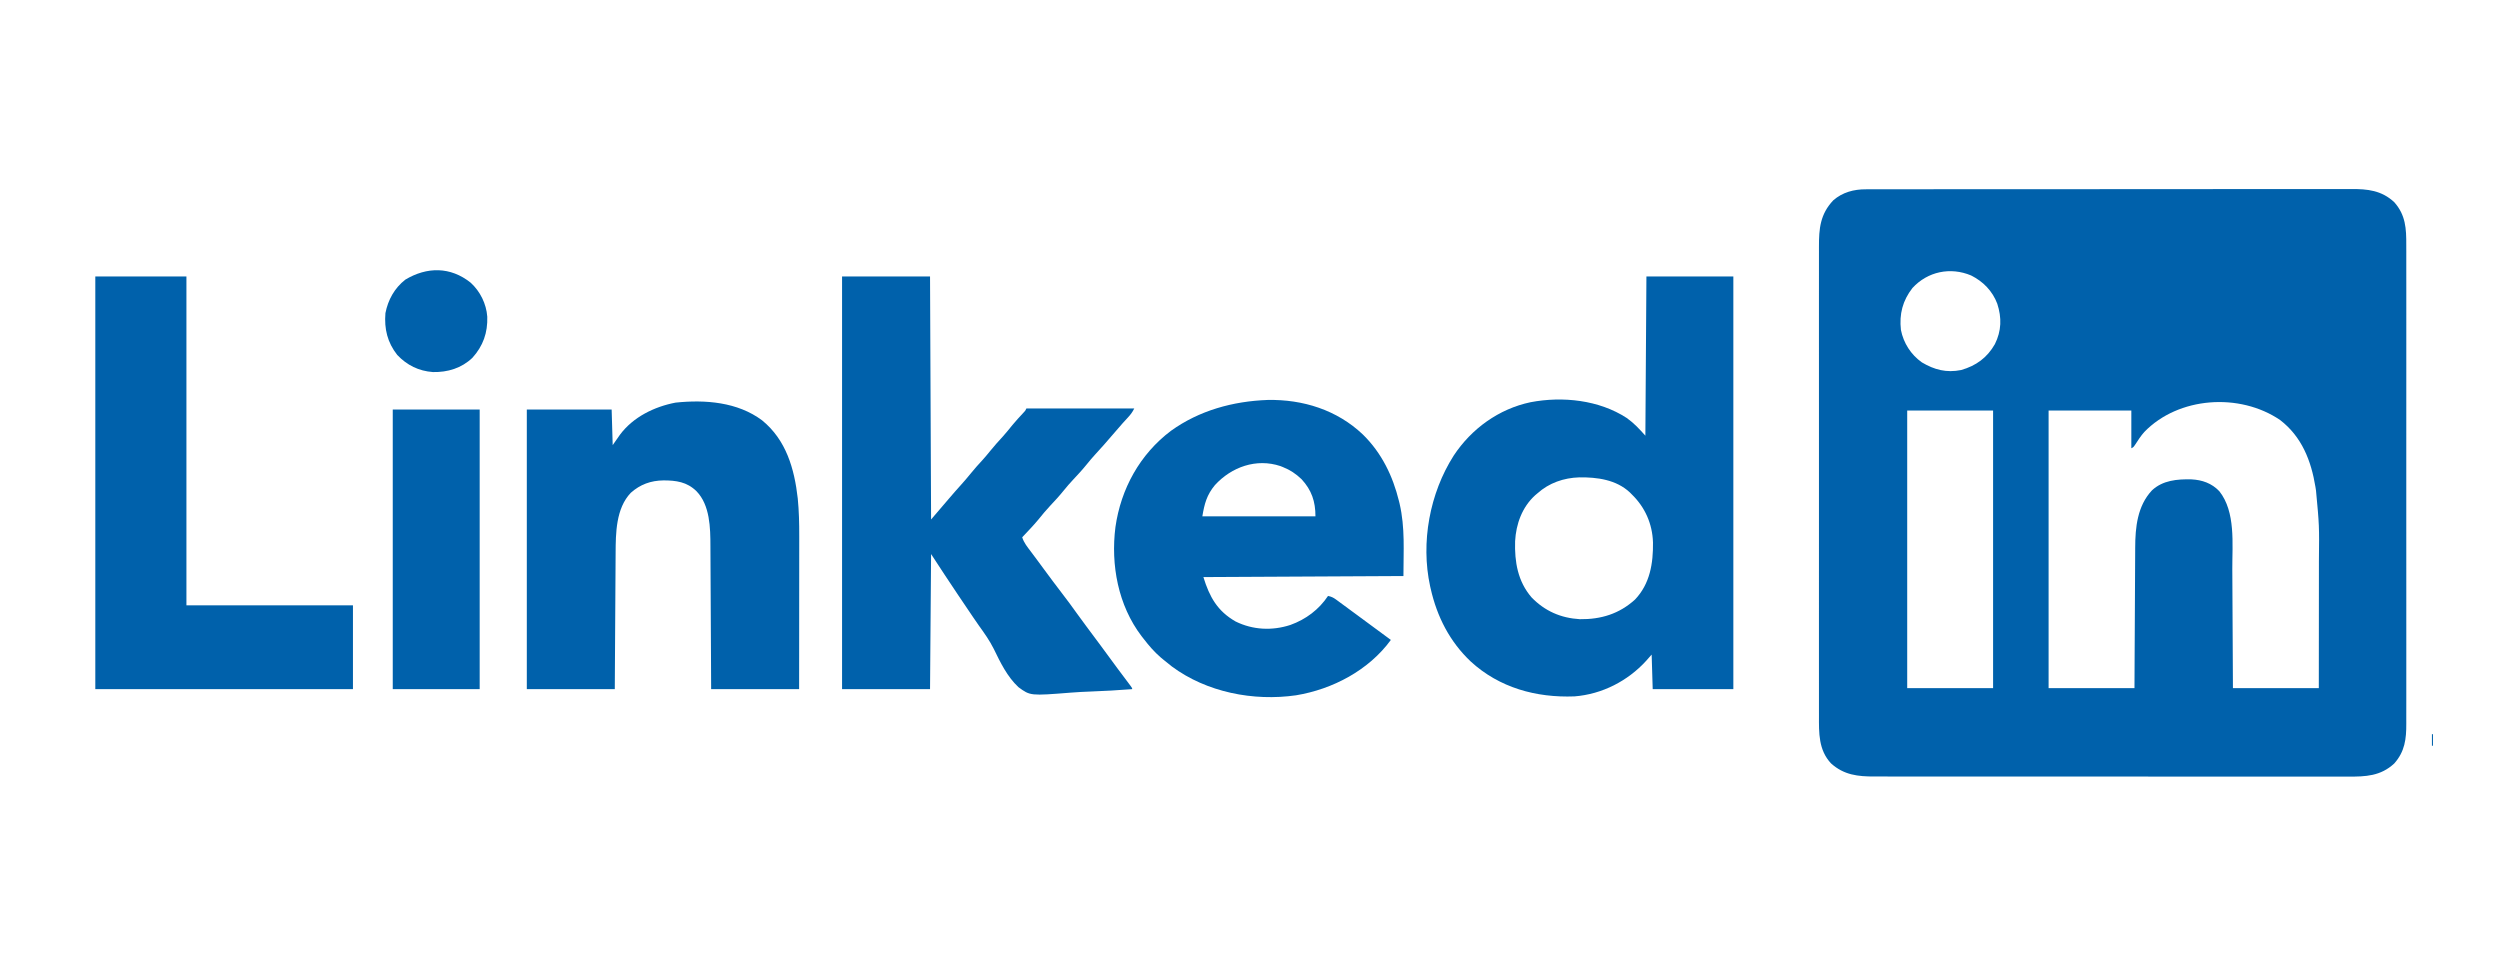
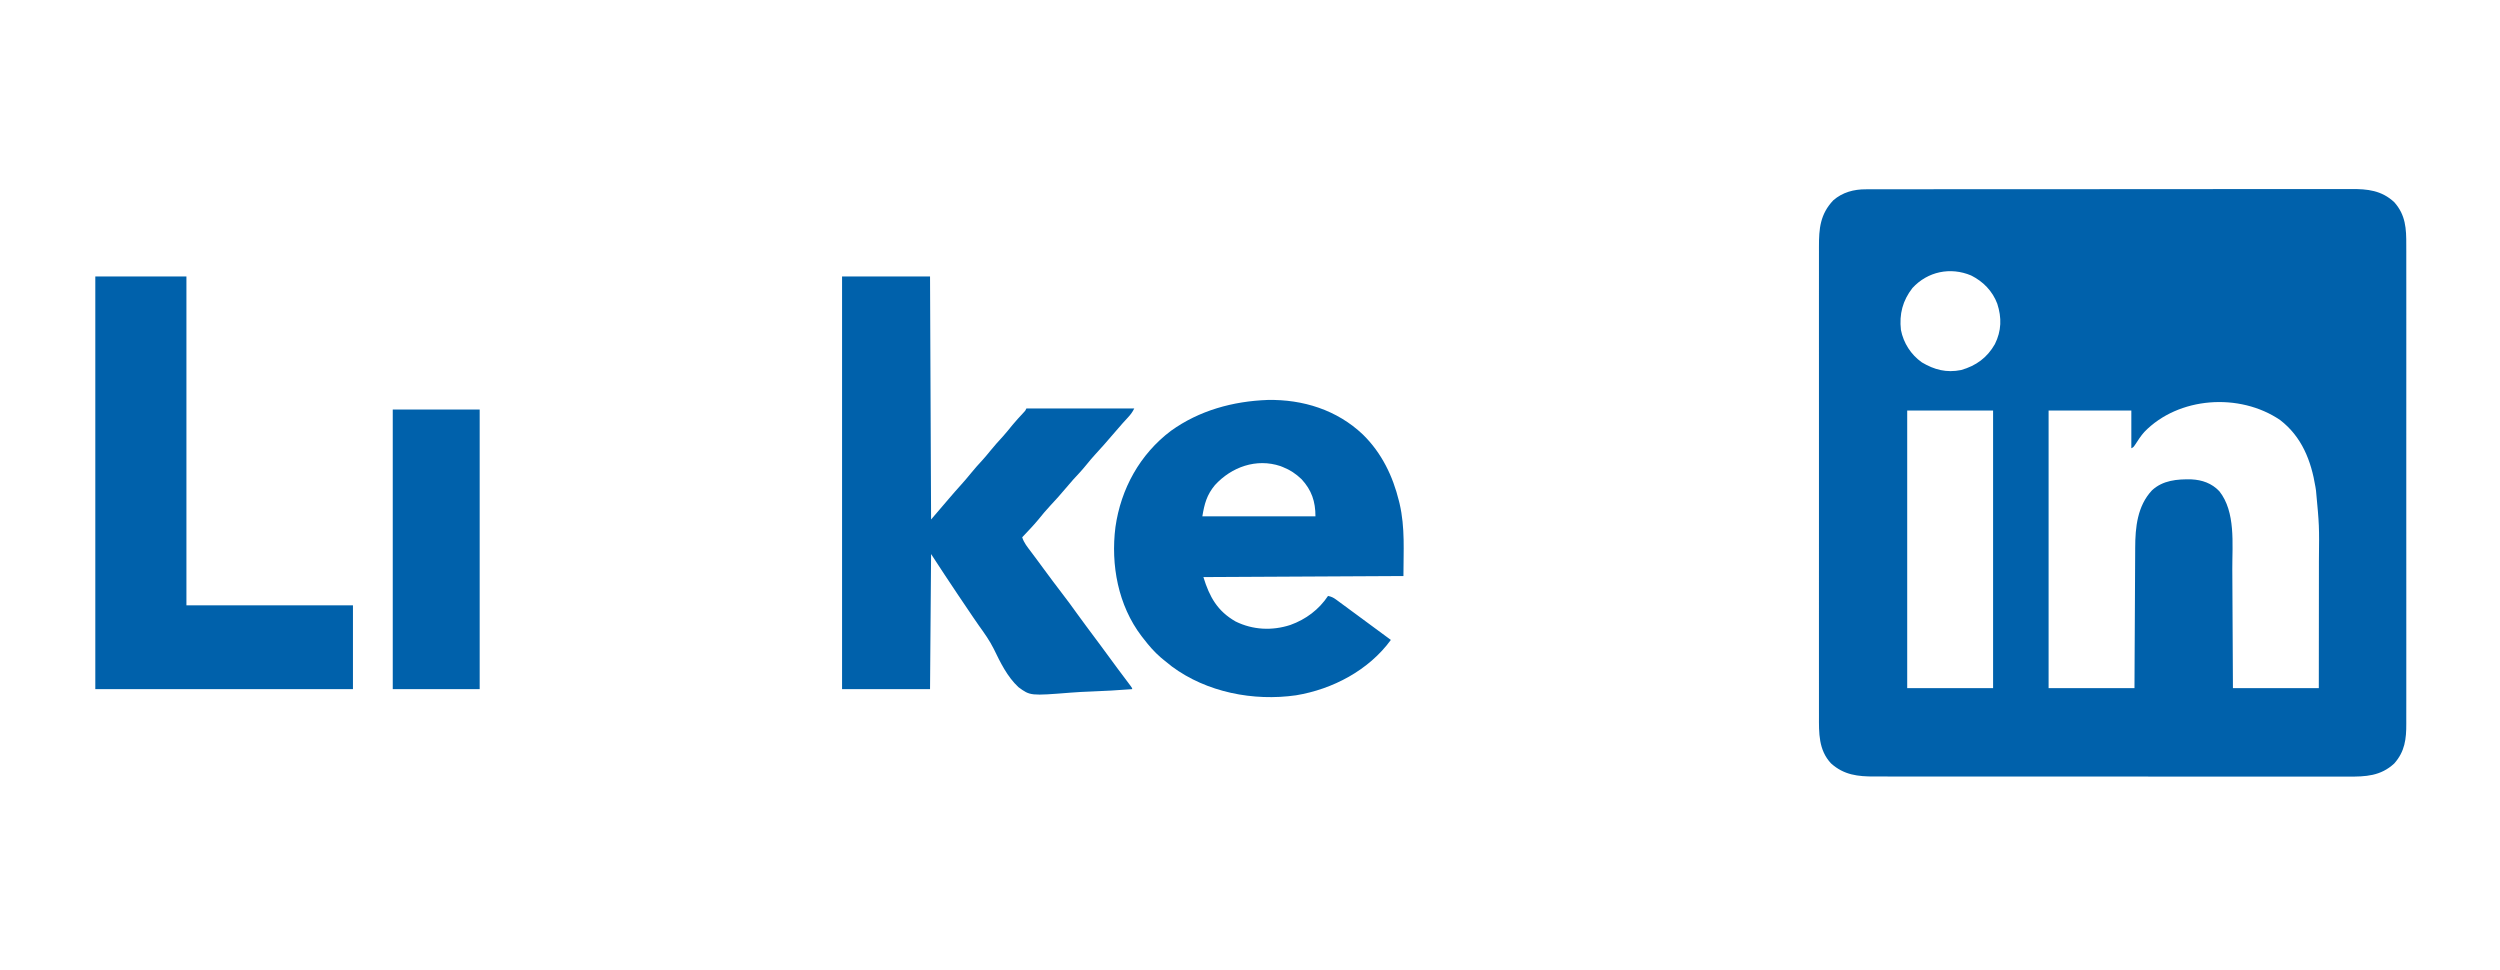
<svg xmlns="http://www.w3.org/2000/svg" version="1.1" width="2387" height="926">
  <path d="M0 0 C0.831 -0.004 1.662 -0.007 2.518 -0.011 C5.297 -0.02 8.075 -0.015 10.854 -0.01 C12.869 -0.014 14.883 -0.018 16.898 -0.024 C22.43 -0.036 27.962 -0.036 33.495 -0.033 C39.463 -0.033 45.431 -0.044 51.399 -0.054 C63.09 -0.07 74.782 -0.076 86.473 -0.077 C95.977 -0.078 105.481 -0.082 114.985 -0.088 C117.722 -0.09 120.459 -0.092 123.196 -0.094 C123.877 -0.094 124.557 -0.094 125.258 -0.095 C144.396 -0.107 163.534 -0.115 182.672 -0.114 C183.754 -0.114 183.754 -0.114 184.858 -0.114 C188.514 -0.114 192.17 -0.114 195.826 -0.114 C196.552 -0.114 197.278 -0.113 198.026 -0.113 C199.494 -0.113 200.963 -0.113 202.431 -0.113 C225.271 -0.112 248.111 -0.127 270.95 -0.154 C296.62 -0.185 322.29 -0.202 347.96 -0.2 C350.699 -0.2 353.437 -0.2 356.176 -0.2 C356.85 -0.2 357.525 -0.2 358.22 -0.2 C369.058 -0.2 379.897 -0.213 390.736 -0.23 C401.635 -0.247 412.534 -0.249 423.433 -0.236 C429.334 -0.229 435.235 -0.229 441.136 -0.246 C446.543 -0.262 451.95 -0.259 457.356 -0.242 C459.308 -0.239 461.26 -0.242 463.211 -0.254 C478.969 -0.338 492.284 1.019 504.415 12.257 C515.395 24.587 516 37.574 515.923 53.26 C515.928 55.3 515.934 57.339 515.942 59.378 C515.959 64.964 515.95 70.551 515.938 76.137 C515.929 82.168 515.943 88.2 515.954 94.231 C515.971 105.358 515.969 116.484 515.958 127.611 C515.948 137.891 515.946 148.171 515.95 158.451 C515.951 159.474 515.951 159.474 515.951 160.519 C515.952 163.289 515.954 166.06 515.955 168.831 C515.967 194.809 515.956 220.788 515.935 246.766 C515.916 269.835 515.917 292.904 515.937 315.972 C515.958 341.904 515.966 367.836 515.954 393.767 C515.953 396.533 515.952 399.298 515.95 402.064 C515.95 402.745 515.95 403.426 515.949 404.127 C515.945 414.4 515.95 424.672 515.96 434.944 C515.972 446.626 515.968 458.309 515.947 469.991 C515.937 475.951 515.932 481.911 515.946 487.871 C515.958 493.328 515.951 498.786 515.93 504.244 C515.925 506.216 515.928 508.188 515.937 510.16 C516.004 524.84 514.598 536.822 504.415 548.257 C491.427 560.29 477.093 560.848 460.361 560.758 C458.341 560.762 456.321 560.768 454.3 560.775 C448.775 560.79 443.251 560.78 437.726 560.766 C431.757 560.754 425.789 560.766 419.82 560.775 C408.813 560.788 397.806 560.784 386.799 560.769 C376.63 560.756 366.462 560.751 356.293 560.754 C355.28 560.754 355.28 560.754 354.246 560.754 C351.504 560.755 348.762 560.755 346.02 560.756 C320.319 560.763 294.617 560.748 268.916 560.722 C246.095 560.698 223.275 560.693 200.454 560.703 C194.609 560.706 188.763 560.709 182.918 560.711 C182.198 560.711 181.479 560.712 180.737 560.712 C161.651 560.719 142.565 560.713 123.478 560.702 C121.424 560.701 119.37 560.7 117.316 560.699 C115.953 560.698 114.591 560.697 113.228 560.696 C103.066 560.691 92.904 560.692 82.742 560.697 C71.185 560.702 59.629 560.696 48.073 560.676 C42.178 560.666 36.283 560.661 30.388 560.669 C24.989 560.676 19.591 560.669 14.193 560.651 C12.242 560.647 10.291 560.648 8.341 560.655 C-7.641 560.704 -20.925 559.29 -33.335 548.132 C-45.315 535.303 -44.88 519.093 -44.839 502.748 C-44.841 500.75 -44.844 498.752 -44.848 496.754 C-44.857 491.277 -44.853 485.801 -44.846 480.324 C-44.842 474.413 -44.849 468.501 -44.854 462.59 C-44.863 451.684 -44.862 440.777 -44.857 429.871 C-44.852 419.794 -44.85 409.718 -44.853 399.642 C-44.853 398.973 -44.853 398.304 -44.853 397.615 C-44.854 394.9 -44.854 392.185 -44.855 389.469 C-44.861 364.008 -44.856 338.547 -44.845 313.085 C-44.835 290.473 -44.836 267.861 -44.846 245.249 C-44.856 219.834 -44.861 194.419 -44.854 169.003 C-44.854 166.293 -44.853 163.583 -44.853 160.873 C-44.852 160.205 -44.852 159.538 -44.852 158.851 C-44.85 148.782 -44.852 138.713 -44.858 128.644 C-44.863 117.193 -44.862 105.742 -44.851 94.291 C-44.846 88.449 -44.844 82.607 -44.85 76.764 C-44.856 71.415 -44.853 66.066 -44.842 60.717 C-44.84 58.783 -44.841 56.849 -44.846 54.915 C-44.886 37.512 -43.703 23.799 -31.179 10.523 C-22.359 2.819 -11.456 -0.062 0 0 Z M44.415 94.257 C35.018 106.329 31.733 119.218 33.415 134.257 C35.874 146.801 42.987 157.88 53.415 165.257 C65.442 172.381 76.873 175.363 90.856 172.57 C105.138 168.523 115.831 160.751 123.165 147.777 C129.471 135.067 129.744 122.629 125.415 109.257 C120.825 97.107 111.97 88.035 100.415 82.257 C80.704 73.975 58.953 78.423 44.415 94.257 Z M265.785 231.711 C262.502 235.417 259.828 239.545 257.157 243.703 C255.415 246.257 255.415 246.257 253.415 247.257 C253.415 235.377 253.415 223.497 253.415 211.257 C227.345 211.257 201.275 211.257 174.415 211.257 C174.415 298.707 174.415 386.157 174.415 476.257 C201.475 476.257 228.535 476.257 256.415 476.257 C256.464 465.808 256.513 455.359 256.563 444.593 C256.599 437.958 256.635 431.322 256.673 424.687 C256.733 414.164 256.792 403.641 256.837 393.119 C256.87 385.453 256.91 377.788 256.958 370.122 C256.983 366.069 257.005 362.015 257.018 357.961 C257.031 354.135 257.054 350.308 257.082 346.482 C257.091 345.088 257.097 343.694 257.099 342.3 C257.134 322.791 259.203 302.26 273.103 287.46 C283.425 277.807 297.211 276.654 310.673 276.949 C321.023 277.447 330.186 280.662 337.415 288.257 C353.13 307.954 349.738 338.814 349.82 362.463 C349.836 366.477 349.862 370.49 349.888 374.503 C349.934 382.071 349.971 389.638 350.004 397.206 C350.05 407.455 350.111 417.703 350.171 427.952 C350.264 444.054 350.338 460.156 350.415 476.257 C377.475 476.257 404.535 476.257 432.415 476.257 C432.444 449.803 432.444 449.803 432.464 423.349 C432.47 412.544 432.477 401.739 432.49 390.934 C432.501 383.061 432.507 375.187 432.509 367.314 C432.51 363.156 432.513 358.997 432.521 354.839 C432.884 321.1 432.884 321.1 429.728 287.57 C429.554 286.446 429.38 285.322 429.201 284.164 C425.084 259.068 416.177 236.233 395.415 220.257 C356.817 194.053 298.438 197.976 265.785 231.711 Z M39.415 211.257 C39.415 298.707 39.415 386.157 39.415 476.257 C66.475 476.257 93.535 476.257 121.415 476.257 C121.415 388.807 121.415 301.357 121.415 211.257 C94.355 211.257 67.295 211.257 39.415 211.257 Z " fill="#0061ab" transform="translate(1781.585,180.743)" />
-   <path d="M0 0 C27.39 0 54.78 0 83 0 C83 130.02 83 260.04 83 394 C57.59 394 32.18 394 6 394 C5.67 383.11 5.34 372.22 5 361 C3.288 362.939 1.576 364.877 -0.188 366.875 C-17.79 386.246 -42.397 398.847 -68.664 400.91 C-105.233 402.317 -140.433 392.69 -167.758 367.59 C-187.805 348.628 -199.948 324.816 -206 298 C-206.176 297.23 -206.353 296.46 -206.535 295.667 C-215.602 253.854 -206.936 206.94 -184 171 C-166.991 145.27 -140.92 126.426 -110.609 120.031 C-80.045 114.206 -45.214 117.872 -18.781 135.098 C-11.643 140.208 -7.143 145.174 -1 152 C-0.505 76.76 -0.505 76.76 0 0 Z M-104 207 C-104.75 207.634 -105.5 208.268 -106.273 208.922 C-118.655 220.163 -124.518 236.354 -125.375 252.785 C-125.97 272.387 -122.846 291.14 -109.625 306.438 C-96.991 319.456 -81.703 326.131 -63.562 327.203 C-43.426 327.468 -25.903 322.12 -10.875 308.438 C3.412 293.457 6.537 273.811 6.273 253.918 C5.703 236.2 -1.268 220.343 -14 208 C-14.845 207.141 -14.845 207.141 -15.707 206.266 C-28.707 193.993 -47.028 191.559 -64.098 191.785 C-78.973 192.248 -92.884 197.056 -104 207 Z " fill="#0061ab" transform="translate(1572,264)" />
-   <path d="M0 0 C27.72 0 55.44 0 84 0 C84.33 76.56 84.66 153.12 85 232 C93.44 222.157 93.44 222.157 101.864 212.3 C105.749 207.75 109.66 203.238 113.688 198.812 C116.717 195.478 119.606 192.067 122.438 188.562 C126.298 183.789 130.374 179.266 134.531 174.75 C136.944 172.063 139.233 169.31 141.5 166.5 C145.337 161.744 149.394 157.245 153.531 152.75 C156.718 149.2 159.695 145.499 162.688 141.785 C165.998 137.798 169.503 134.009 173.031 130.215 C175.027 128.163 175.027 128.163 176 126 C209.99 126 243.98 126 279 126 C277.172 129.656 275.546 131.795 272.812 134.75 C272 135.637 271.188 136.524 270.352 137.438 C269.188 138.706 269.188 138.706 268 140 C264.714 143.688 261.486 147.425 258.285 151.188 C252.943 157.46 247.538 163.639 241.93 169.675 C239.033 172.815 236.297 176.042 233.625 179.375 C229.573 184.414 225.226 189.105 220.797 193.808 C217.555 197.271 214.466 200.793 211.5 204.5 C207.497 209.504 203.187 214.147 198.797 218.809 C194.789 223.088 191.073 227.533 187.41 232.113 C182.525 237.965 177.233 243.46 172 249 C173.64 254.277 176.967 258.275 180.25 262.625 C181.529 264.338 182.807 266.052 184.086 267.766 C184.739 268.638 185.392 269.51 186.065 270.408 C188.455 273.61 190.816 276.832 193.176 280.055 C198.782 287.708 204.483 295.281 210.25 302.812 C215.085 309.127 219.84 315.477 224.424 321.977 C227.458 326.271 230.585 330.489 233.75 334.688 C238.159 340.538 242.533 346.412 246.875 352.312 C247.456 353.102 248.038 353.892 248.636 354.706 C250.425 357.137 252.212 359.568 254 362 C256.437 365.313 258.874 368.626 261.312 371.938 C261.893 372.726 262.473 373.515 263.07 374.327 C267.176 379.901 271.328 385.438 275.523 390.945 C277 393 277 393 277 394 C263.688 395.029 250.385 395.806 237.041 396.28 C230.838 396.508 224.663 396.814 218.476 397.319 C179.739 400.397 179.739 400.397 168.406 392.101 C157.689 382.087 151.202 368.624 144.881 355.608 C140.865 347.513 135.646 340.264 130.388 332.942 C128.579 330.412 126.835 327.841 125.1 325.261 C124.303 324.083 124.303 324.083 123.49 322.881 C122.97 322.111 122.45 321.341 121.914 320.547 C121.324 319.674 120.735 318.801 120.127 317.901 C118.902 316.087 117.677 314.273 116.453 312.458 C114.635 309.764 112.813 307.072 110.992 304.379 C102.19 291.336 93.599 278.184 85 265 C84.67 307.57 84.34 350.14 84 394 C56.28 394 28.56 394 0 394 C0 263.98 0 133.96 0 0 Z " fill="#0061ab" transform="translate(804,264)" />
+   <path d="M0 0 C27.72 0 55.44 0 84 0 C84.33 76.56 84.66 153.12 85 232 C93.44 222.157 93.44 222.157 101.864 212.3 C105.749 207.75 109.66 203.238 113.688 198.812 C116.717 195.478 119.606 192.067 122.438 188.562 C126.298 183.789 130.374 179.266 134.531 174.75 C136.944 172.063 139.233 169.31 141.5 166.5 C145.337 161.744 149.394 157.245 153.531 152.75 C156.718 149.2 159.695 145.499 162.688 141.785 C165.998 137.798 169.503 134.009 173.031 130.215 C175.027 128.163 175.027 128.163 176 126 C209.99 126 243.98 126 279 126 C277.172 129.656 275.546 131.795 272.812 134.75 C272 135.637 271.188 136.524 270.352 137.438 C269.188 138.706 269.188 138.706 268 140 C264.714 143.688 261.486 147.425 258.285 151.188 C252.943 157.46 247.538 163.639 241.93 169.675 C239.033 172.815 236.297 176.042 233.625 179.375 C229.573 184.414 225.226 189.105 220.797 193.808 C207.497 209.504 203.187 214.147 198.797 218.809 C194.789 223.088 191.073 227.533 187.41 232.113 C182.525 237.965 177.233 243.46 172 249 C173.64 254.277 176.967 258.275 180.25 262.625 C181.529 264.338 182.807 266.052 184.086 267.766 C184.739 268.638 185.392 269.51 186.065 270.408 C188.455 273.61 190.816 276.832 193.176 280.055 C198.782 287.708 204.483 295.281 210.25 302.812 C215.085 309.127 219.84 315.477 224.424 321.977 C227.458 326.271 230.585 330.489 233.75 334.688 C238.159 340.538 242.533 346.412 246.875 352.312 C247.456 353.102 248.038 353.892 248.636 354.706 C250.425 357.137 252.212 359.568 254 362 C256.437 365.313 258.874 368.626 261.312 371.938 C261.893 372.726 262.473 373.515 263.07 374.327 C267.176 379.901 271.328 385.438 275.523 390.945 C277 393 277 393 277 394 C263.688 395.029 250.385 395.806 237.041 396.28 C230.838 396.508 224.663 396.814 218.476 397.319 C179.739 400.397 179.739 400.397 168.406 392.101 C157.689 382.087 151.202 368.624 144.881 355.608 C140.865 347.513 135.646 340.264 130.388 332.942 C128.579 330.412 126.835 327.841 125.1 325.261 C124.303 324.083 124.303 324.083 123.49 322.881 C122.97 322.111 122.45 321.341 121.914 320.547 C121.324 319.674 120.735 318.801 120.127 317.901 C118.902 316.087 117.677 314.273 116.453 312.458 C114.635 309.764 112.813 307.072 110.992 304.379 C102.19 291.336 93.599 278.184 85 265 C84.67 307.57 84.34 350.14 84 394 C56.28 394 28.56 394 0 394 C0 263.98 0 133.96 0 0 Z " fill="#0061ab" transform="translate(804,264)" />
  <path d="M0 0 C33.706 -0.659 66.358 9.539 91.074 33.085 C108.901 50.57 119.577 72.581 125.457 96.621 C125.656 97.426 125.855 98.231 126.059 99.061 C131.386 122.128 129.707 144.149 129.707 168.121 C66.677 168.451 3.647 168.781 -61.293 169.121 C-55.452 188.104 -47.894 201.583 -30.574 211.5 C-14.094 219.642 4.414 220.5 21.792 214.81 C36.541 209.505 48.988 200.2 57.707 187.121 C60.806 187.728 62.83 188.705 65.367 190.57 C66.068 191.081 66.77 191.592 67.492 192.119 C68.244 192.676 68.995 193.234 69.77 193.809 C70.562 194.389 71.354 194.969 72.17 195.567 C74.687 197.412 77.197 199.266 79.707 201.121 C81.287 202.283 82.868 203.444 84.449 204.605 C88.381 207.496 92.308 210.393 96.232 213.293 C100.617 216.532 105.006 219.763 109.395 222.996 C111.003 224.181 112.611 225.366 114.219 226.551 C114.894 227.048 115.569 227.546 116.264 228.058 C116.74 228.409 117.217 228.76 117.707 229.121 C96.582 258.067 62.158 276.222 27.145 281.996 C-13.55 287.837 -58.177 279.136 -91.519 254.386 C-94.163 252.357 -96.731 250.254 -99.293 248.121 C-100.188 247.38 -101.082 246.639 -102.004 245.875 C-108.201 240.526 -113.317 234.606 -118.293 228.121 C-118.972 227.257 -119.652 226.394 -120.352 225.504 C-142.708 196.131 -149.851 157.546 -145.277 121.396 C-140.091 84.85 -121.923 51.797 -92.23 29.434 C-65.14 9.986 -33.003 1.214 0 0 Z M-50.293 81.312 C-58.05 90.658 -60.28 99.045 -62.293 111.121 C-26.653 111.121 8.987 111.121 45.707 111.121 C45.707 96.979 42.098 86.108 32.383 75.609 C27.025 70.52 21.582 66.827 14.707 64.121 C13.913 63.803 13.119 63.484 12.301 63.156 C-10.69 55.457 -34.461 63.966 -50.293 81.312 Z " fill="#0061ab" transform="translate(1210.293,381.879)" />
-   <path d="M0 0 C22.966 18.75 30.791 46.13 34.01 74.576 C35.193 86.517 35.456 98.417 35.426 110.404 C35.426 112.013 35.426 113.621 35.426 115.229 C35.427 119.54 35.421 123.851 35.414 128.162 C35.408 132.687 35.407 137.213 35.406 141.739 C35.403 150.284 35.395 158.829 35.385 167.375 C35.371 178.939 35.366 190.504 35.36 202.069 C35.351 220.254 35.331 238.44 35.312 256.625 C7.593 256.625 -20.128 256.625 -48.688 256.625 C-48.736 245.982 -48.785 235.34 -48.836 224.375 C-48.871 217.612 -48.907 210.849 -48.945 204.086 C-49.006 193.364 -49.064 182.641 -49.109 171.919 C-49.142 164.108 -49.182 156.297 -49.23 148.485 C-49.255 144.356 -49.277 140.226 -49.291 136.096 C-49.304 132.196 -49.326 128.295 -49.355 124.395 C-49.364 122.976 -49.37 121.557 -49.372 120.139 C-49.402 102.651 -49.749 80.962 -62.688 67.625 C-71.797 58.718 -82.072 57.329 -94.242 57.308 C-106.296 57.494 -116.32 61.083 -125.359 69.109 C-139.631 83.97 -139.808 107.684 -139.893 126.979 C-139.902 128.399 -139.912 129.819 -139.923 131.24 C-139.95 135.065 -139.971 138.891 -139.991 142.717 C-140.013 146.726 -140.04 150.735 -140.067 154.744 C-140.117 162.323 -140.162 169.902 -140.205 177.48 C-140.264 187.731 -140.33 197.981 -140.396 208.232 C-140.499 224.363 -140.592 240.494 -140.688 256.625 C-168.407 256.625 -196.127 256.625 -224.688 256.625 C-224.688 168.515 -224.688 80.405 -224.688 -10.375 C-197.958 -10.375 -171.227 -10.375 -143.688 -10.375 C-143.357 0.845 -143.028 12.065 -142.688 23.625 C-139.222 18.675 -139.222 18.675 -135.688 13.625 C-123.114 -3.242 -102.91 -13.081 -82.645 -16.957 C-54.378 -19.943 -23.417 -17.553 0 0 Z " fill="#0061ab" transform="translate(727.688,401.375)" />
  <path d="M0 0 C28.71 0 57.42 0 87 0 C87 103.62 87 207.24 87 314 C139.47 314 191.94 314 246 314 C246 340.4 246 366.8 246 394 C164.82 394 83.64 394 0 394 C0 263.98 0 133.96 0 0 Z " fill="#0061ab" transform="translate(91,264)" />
  <path d="M0 0 C27.39 0 54.78 0 83 0 C83 88.11 83 176.22 83 267 C55.61 267 28.22 267 0 267 C0 178.89 0 90.78 0 0 Z " fill="#0061ab" transform="translate(375,391)" />
-   <path d="M0 0 C9.113 8.283 14.977 20.205 15.875 32.465 C16.388 47.712 11.899 60.494 1.629 71.793 C-8.767 81.697 -21.952 85.63 -36.039 85.352 C-49.561 84.353 -60.764 78.833 -70.074 69.02 C-79.501 57.06 -82.58 44.121 -81.371 29.105 C-78.867 16.331 -72.678 5.184 -62.371 -2.895 C-41.797 -15.244 -19.336 -15.449 0 0 Z " fill="#0061ab" transform="translate(449.371,269.895)" />
-   <path d="M0 0 C0.33 0 0.66 0 1 0 C1 3.63 1 7.26 1 11 C0.67 11 0.34 11 0 11 C0 7.37 0 3.74 0 0 Z " fill="#0061ab" transform="translate(2322,701)" />
</svg>